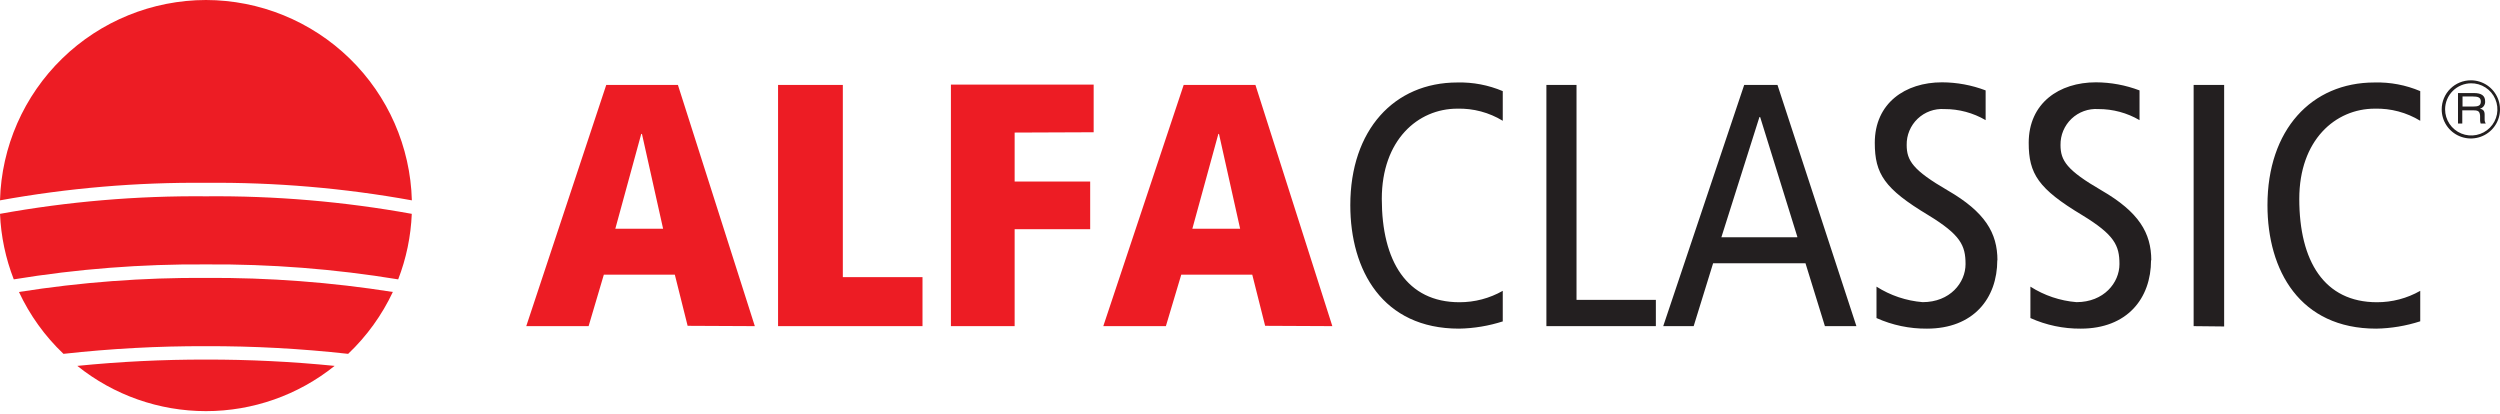
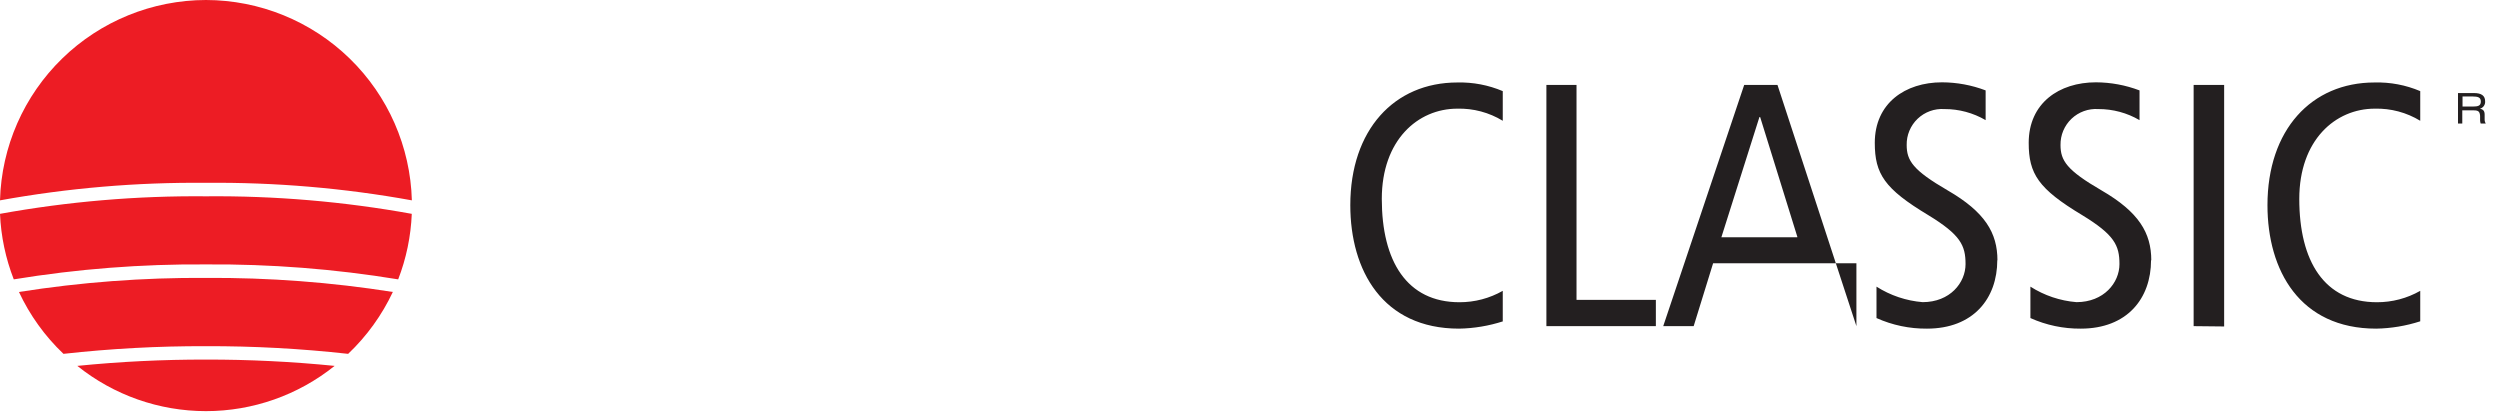
<svg xmlns="http://www.w3.org/2000/svg" width="278" height="46" viewBox="0 0 278 46" fill="none">
  <g clip-path="url(#clip0_620_165)">
-     <path fill-rule="evenodd" clip-rule="evenodd" d="M83.937 36.267L75.383 9.442H67.416L58.52 36.267H65.453L67.146 30.544H75.041L76.464 36.231L83.937 36.267ZM73.691 25.432H68.424L71.305 14.895H71.386L73.736 25.432H73.691ZM102.582 36.267V30.814H93.723V9.442H86.52V36.267H102.582ZM121.615 14.706V9.406H105.742V36.267H112.828V25.486H121.228V20.186H112.828V14.742L121.615 14.706ZM148.156 36.267L139.603 9.442H131.626L122.686 36.267H129.646L131.356 30.544H139.252L140.683 36.231L148.156 36.267ZM137.902 25.432H132.59L135.48 14.895H135.552L137.902 25.432Z" fill="#ED1C24" />
-     <path fill-rule="evenodd" clip-rule="evenodd" d="M167.107 35.728V32.341C165.641 33.176 163.98 33.613 162.291 33.608C156.439 33.608 153.656 29.035 153.656 22.118C153.656 15.578 157.662 12.083 162.056 12.083C163.834 12.038 165.589 12.506 167.107 13.431V10.133C165.512 9.457 163.79 9.129 162.056 9.172C155.043 9.172 150.154 14.437 150.154 22.818C150.154 30.077 153.755 36.545 162.246 36.545C163.91 36.516 165.56 36.24 167.144 35.728H167.107ZM184.132 36.267V33.347H175.309V9.442H171.959V36.267H184.132ZM206.433 36.267L197.655 9.442H193.955L184.951 36.267H188.336L190.497 29.277H200.771L202.93 36.267H206.433ZM199.851 26.385H191.416L195.648 13.017H195.729L199.869 26.349L199.851 26.385ZM222.116 28.963C222.116 25.891 220.731 23.573 216.57 21.165C212.718 18.928 212.023 17.859 212.023 16.125C212.012 15.581 212.115 15.041 212.325 14.538C212.535 14.035 212.846 13.582 213.24 13.206C213.635 12.83 214.103 12.54 214.616 12.354C215.129 12.169 215.675 12.092 216.22 12.128C217.829 12.122 219.412 12.547 220.802 13.359V10.053C219.253 9.463 217.608 9.159 215.949 9.154C211.871 9.154 208.476 11.463 208.476 15.883C208.476 19.342 209.558 20.995 214.409 23.914C218.011 26.106 218.569 27.292 218.569 29.367C218.569 31.442 216.84 33.599 213.797 33.599C211.972 33.45 210.21 32.858 208.666 31.874V35.368C210.429 36.159 212.342 36.56 214.275 36.545C219.433 36.545 222.098 33.194 222.098 28.927L222.116 28.963ZM239.223 28.963C239.223 25.891 237.835 23.573 233.677 21.165C229.824 18.928 229.129 17.859 229.129 16.125C229.12 15.581 229.223 15.04 229.434 14.537C229.645 14.035 229.958 13.581 230.352 13.205C230.747 12.83 231.216 12.54 231.73 12.354C232.243 12.169 232.789 12.092 233.334 12.128C234.945 12.122 236.528 12.547 237.916 13.359V10.053C236.367 9.464 234.723 9.16 233.065 9.154C228.977 9.154 225.592 11.463 225.592 15.883C225.592 19.342 226.672 20.995 231.525 23.914C235.127 26.106 235.684 27.292 235.684 29.367C235.684 31.442 233.946 33.599 230.903 33.599C229.08 33.45 227.322 32.858 225.781 31.874V35.368C227.541 36.158 229.451 36.56 231.381 36.545C236.539 36.545 239.196 33.194 239.196 28.927L239.223 28.963ZM247.325 36.303V9.442H243.932V36.267L247.325 36.303ZM269.131 35.764V32.341C267.664 33.176 266.003 33.613 264.314 33.608C258.453 33.608 255.68 29.035 255.68 22.118C255.68 15.578 259.687 12.083 264.08 12.083C265.859 12.038 267.612 12.506 269.131 13.431V10.133C267.524 9.452 265.789 9.124 264.044 9.172C257.031 9.172 252.142 14.437 252.142 22.818C252.142 30.077 255.743 36.545 264.233 36.545C265.898 36.516 267.548 36.24 269.131 35.728V35.764Z" fill="#231F20" />
-     <path fill-rule="evenodd" clip-rule="evenodd" d="M274.758 8.93C275.4 8.93 276.026 9.12 276.56 9.475C277.093 9.831 277.508 10.337 277.754 10.928C277.999 11.52 278.063 12.17 277.937 12.798C277.81 13.426 277.501 14.002 277.047 14.454C276.593 14.906 276.015 15.213 275.385 15.337C274.756 15.461 274.104 15.395 273.512 15.149C272.919 14.903 272.413 14.487 272.059 13.954C271.704 13.421 271.515 12.795 271.517 12.155C271.519 11.299 271.862 10.478 272.469 9.874C273.077 9.269 273.9 8.93 274.758 8.93ZM274.758 9.262C275.336 9.253 275.903 9.416 276.387 9.73C276.871 10.043 277.251 10.494 277.478 11.024C277.704 11.554 277.768 12.139 277.661 12.705C277.553 13.271 277.278 13.792 276.873 14.202C276.466 14.612 275.948 14.892 275.382 15.007C274.816 15.122 274.228 15.066 273.695 14.846C273.161 14.626 272.705 14.253 272.384 13.774C272.064 13.295 271.894 12.731 271.895 12.155C271.898 11.387 272.205 10.651 272.75 10.109C273.295 9.567 274.034 9.262 274.804 9.262H274.758Z" fill="#231F20" />
+     <path fill-rule="evenodd" clip-rule="evenodd" d="M167.107 35.728V32.341C165.641 33.176 163.98 33.613 162.291 33.608C156.439 33.608 153.656 29.035 153.656 22.118C153.656 15.578 157.662 12.083 162.056 12.083C163.834 12.038 165.589 12.506 167.107 13.431V10.133C165.512 9.457 163.79 9.129 162.056 9.172C155.043 9.172 150.154 14.437 150.154 22.818C150.154 30.077 153.755 36.545 162.246 36.545C163.91 36.516 165.56 36.24 167.144 35.728H167.107ZM184.132 36.267V33.347H175.309V9.442H171.959V36.267H184.132ZM206.433 36.267L197.655 9.442H193.955L184.951 36.267H188.336L190.497 29.277H200.771H206.433ZM199.851 26.385H191.416L195.648 13.017H195.729L199.869 26.349L199.851 26.385ZM222.116 28.963C222.116 25.891 220.731 23.573 216.57 21.165C212.718 18.928 212.023 17.859 212.023 16.125C212.012 15.581 212.115 15.041 212.325 14.538C212.535 14.035 212.846 13.582 213.24 13.206C213.635 12.83 214.103 12.54 214.616 12.354C215.129 12.169 215.675 12.092 216.22 12.128C217.829 12.122 219.412 12.547 220.802 13.359V10.053C219.253 9.463 217.608 9.159 215.949 9.154C211.871 9.154 208.476 11.463 208.476 15.883C208.476 19.342 209.558 20.995 214.409 23.914C218.011 26.106 218.569 27.292 218.569 29.367C218.569 31.442 216.84 33.599 213.797 33.599C211.972 33.45 210.21 32.858 208.666 31.874V35.368C210.429 36.159 212.342 36.56 214.275 36.545C219.433 36.545 222.098 33.194 222.098 28.927L222.116 28.963ZM239.223 28.963C239.223 25.891 237.835 23.573 233.677 21.165C229.824 18.928 229.129 17.859 229.129 16.125C229.12 15.581 229.223 15.04 229.434 14.537C229.645 14.035 229.958 13.581 230.352 13.205C230.747 12.83 231.216 12.54 231.73 12.354C232.243 12.169 232.789 12.092 233.334 12.128C234.945 12.122 236.528 12.547 237.916 13.359V10.053C236.367 9.464 234.723 9.16 233.065 9.154C228.977 9.154 225.592 11.463 225.592 15.883C225.592 19.342 226.672 20.995 231.525 23.914C235.127 26.106 235.684 27.292 235.684 29.367C235.684 31.442 233.946 33.599 230.903 33.599C229.08 33.45 227.322 32.858 225.781 31.874V35.368C227.541 36.158 229.451 36.56 231.381 36.545C236.539 36.545 239.196 33.194 239.196 28.927L239.223 28.963ZM247.325 36.303V9.442H243.932V36.267L247.325 36.303ZM269.131 35.764V32.341C267.664 33.176 266.003 33.613 264.314 33.608C258.453 33.608 255.68 29.035 255.68 22.118C255.68 15.578 259.687 12.083 264.08 12.083C265.859 12.038 267.612 12.506 269.131 13.431V10.133C267.524 9.452 265.789 9.124 264.044 9.172C257.031 9.172 252.142 14.437 252.142 22.818C252.142 30.077 255.743 36.545 264.233 36.545C265.898 36.516 267.548 36.24 269.131 35.728V35.764Z" fill="#231F20" />
    <path fill-rule="evenodd" clip-rule="evenodd" d="M273.329 13.736H273.806V12.272H275.093C275.607 12.272 275.741 12.415 275.787 12.873V13.386C275.79 13.505 275.811 13.623 275.85 13.736H276.417C276.332 13.605 276.289 13.452 276.292 13.296V12.739C276.292 12.335 276.12 12.146 275.759 12.092C275.942 12.044 276.102 11.932 276.209 11.777C276.315 11.623 276.364 11.435 276.345 11.248C276.345 10.646 275.931 10.349 275.129 10.349H273.329V13.772V13.736ZM274.904 10.726C275.562 10.726 275.868 10.825 275.868 11.292C275.868 11.759 275.571 11.849 274.967 11.849H273.833V10.726H274.904Z" fill="#231F20" />
    <path fill-rule="evenodd" clip-rule="evenodd" d="M22.904 0C28.875 0.012 34.606 2.345 38.881 6.505C43.156 10.665 45.638 16.323 45.799 22.279C38.246 20.911 30.58 20.259 22.904 20.33C15.225 20.258 7.556 20.911 0 22.279C0.162 16.322 2.645 10.662 6.921 6.502C11.198 2.342 16.931 0.01 22.904 0ZM45.79 23.779C45.689 26.274 45.178 28.736 44.278 31.065C37.213 29.907 30.063 29.351 22.904 29.403C15.745 29.351 8.595 29.907 1.531 31.065C0.624 28.737 0.107 26.275 0 23.779C7.556 22.411 15.225 21.758 22.904 21.83C30.577 21.759 38.24 22.412 45.79 23.779ZM43.683 32.467C42.469 35.048 40.784 37.382 38.714 39.348C33.458 38.764 28.174 38.479 22.886 38.495C17.598 38.479 12.314 38.764 7.058 39.348C4.992 37.383 3.312 35.049 2.107 32.467C8.985 31.381 15.941 30.858 22.904 30.903C29.862 30.86 36.811 31.382 43.683 32.467ZM37.21 40.686C33.156 43.943 28.108 45.718 22.904 45.718C17.7 45.718 12.652 43.943 8.598 40.686C13.352 40.21 18.127 39.977 22.904 39.986C27.681 39.977 32.456 40.211 37.21 40.686Z" fill="#ED1C24" />
  </g>
  <defs>
    <clipPath id="clip0_620_165">
      <rect width="278" height="46" fill="white" />
    </clipPath>
  </defs>
</svg>